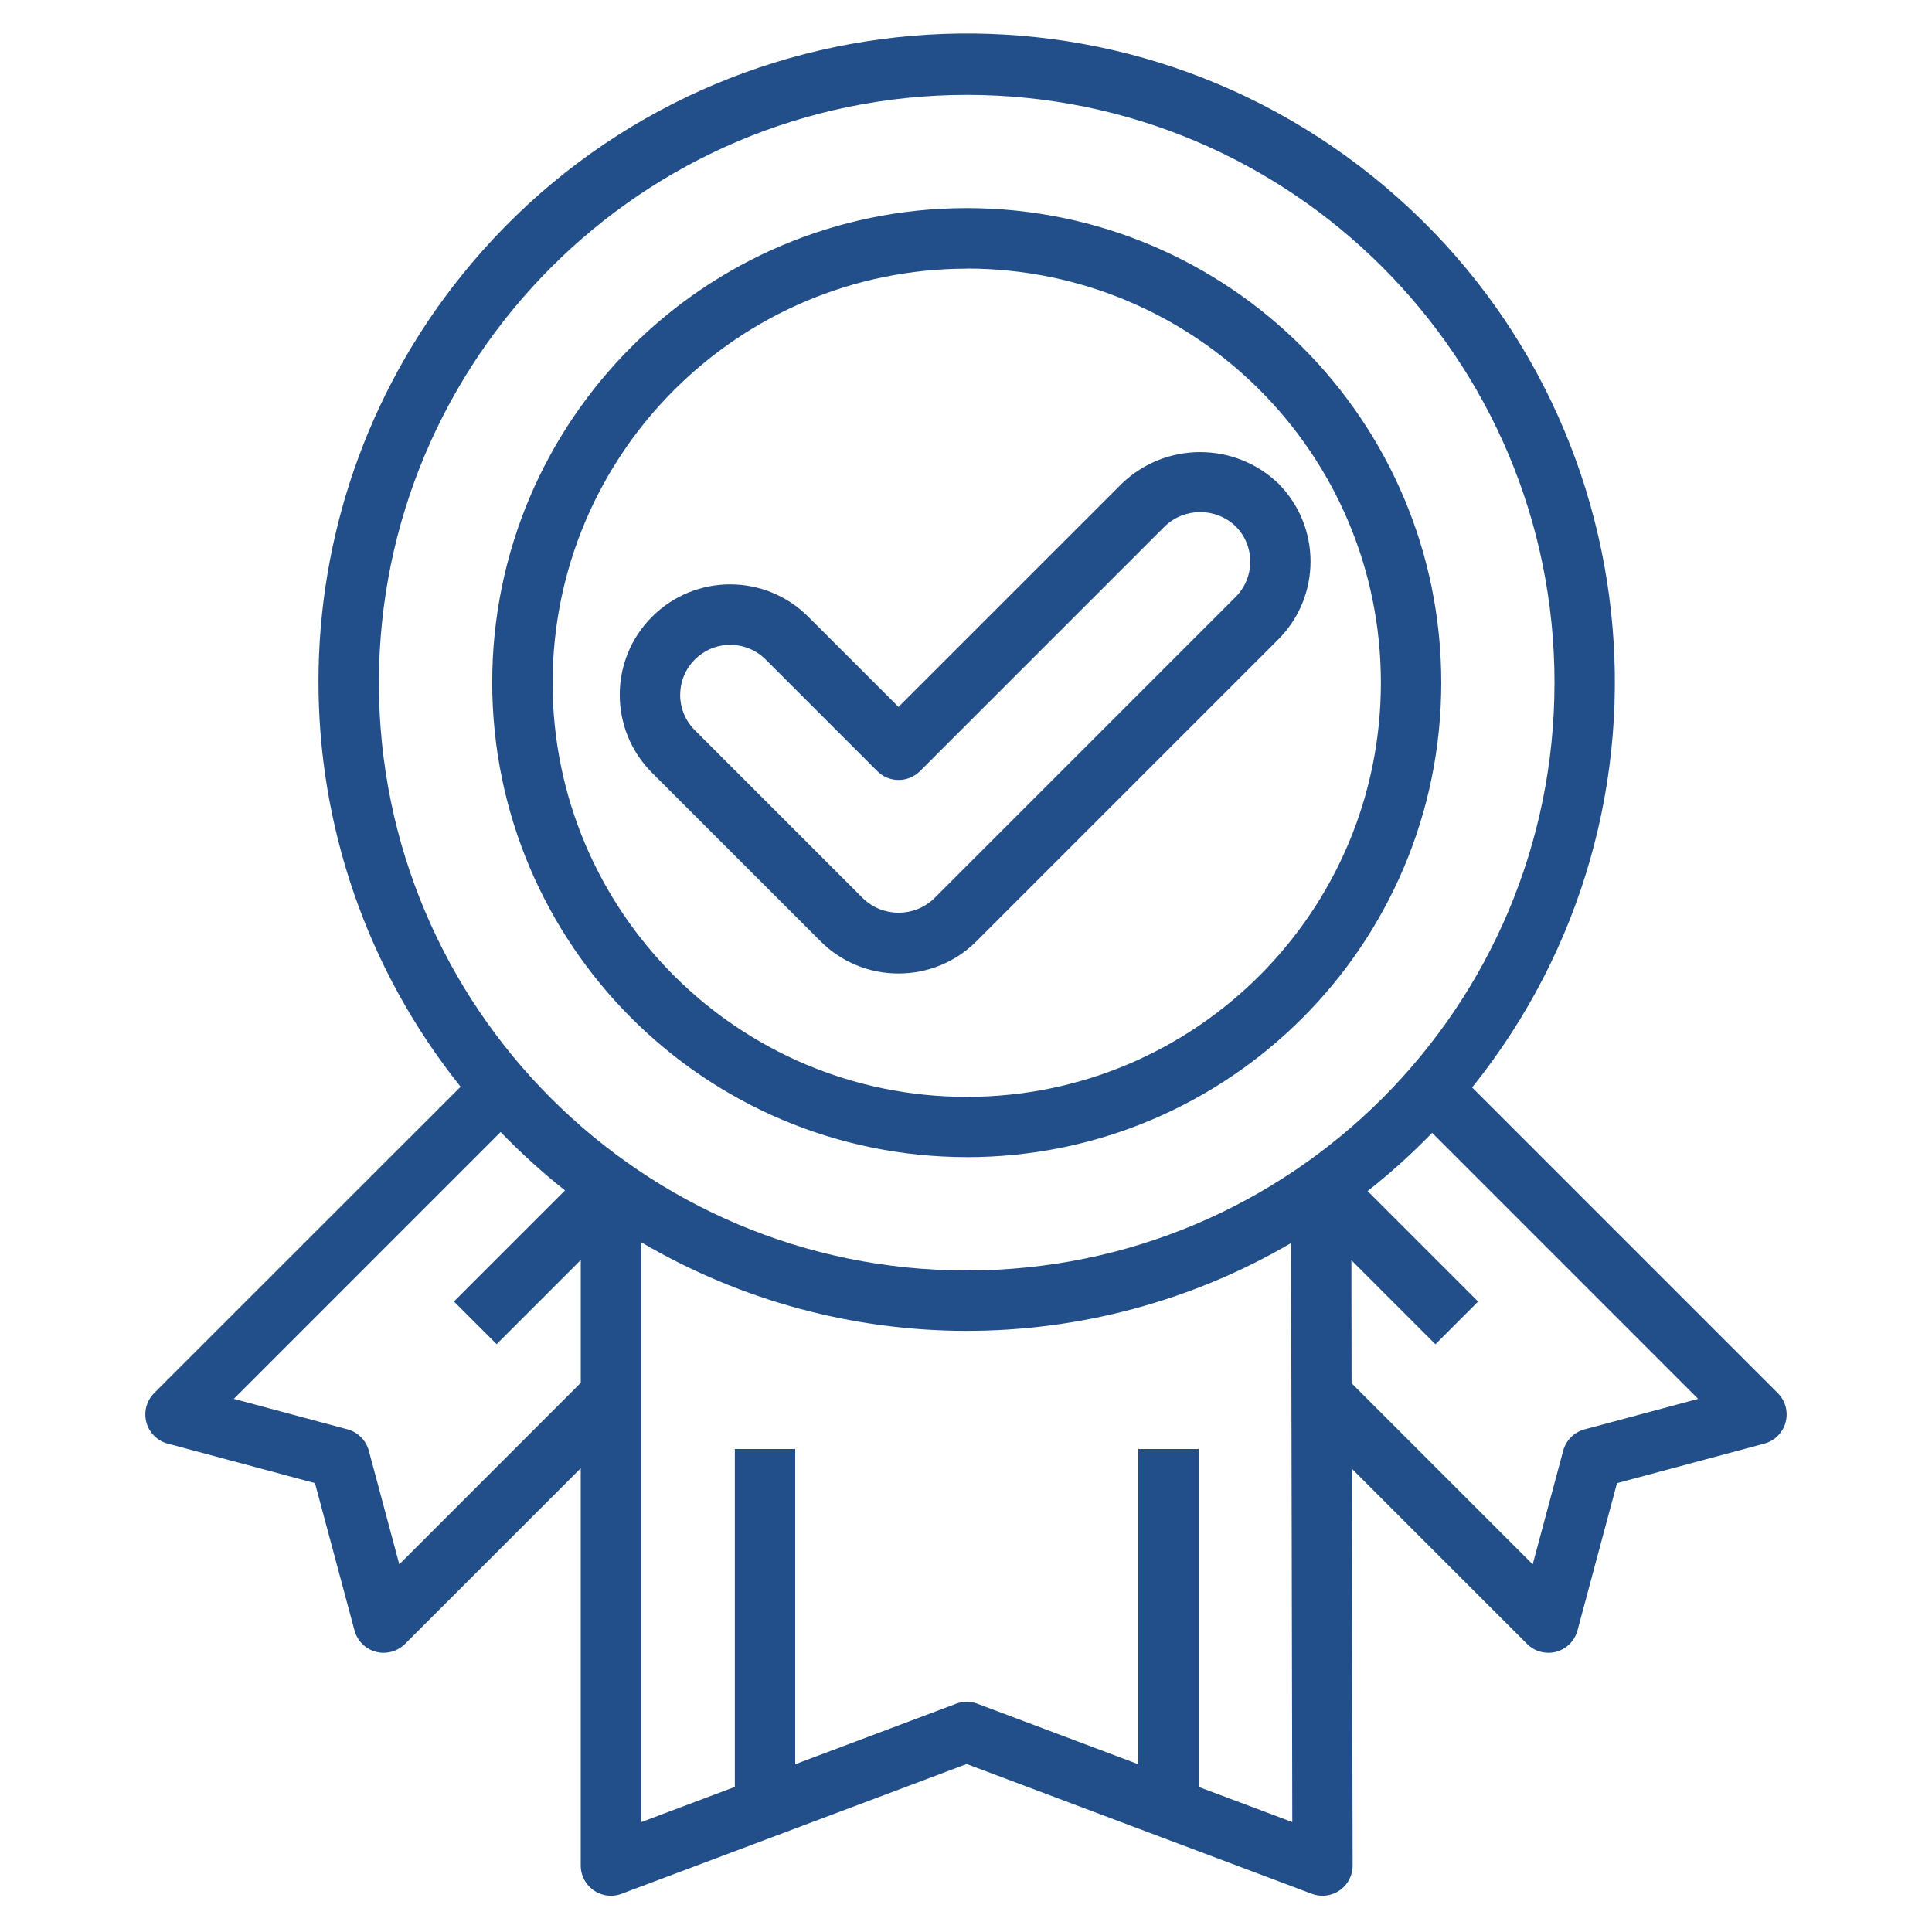
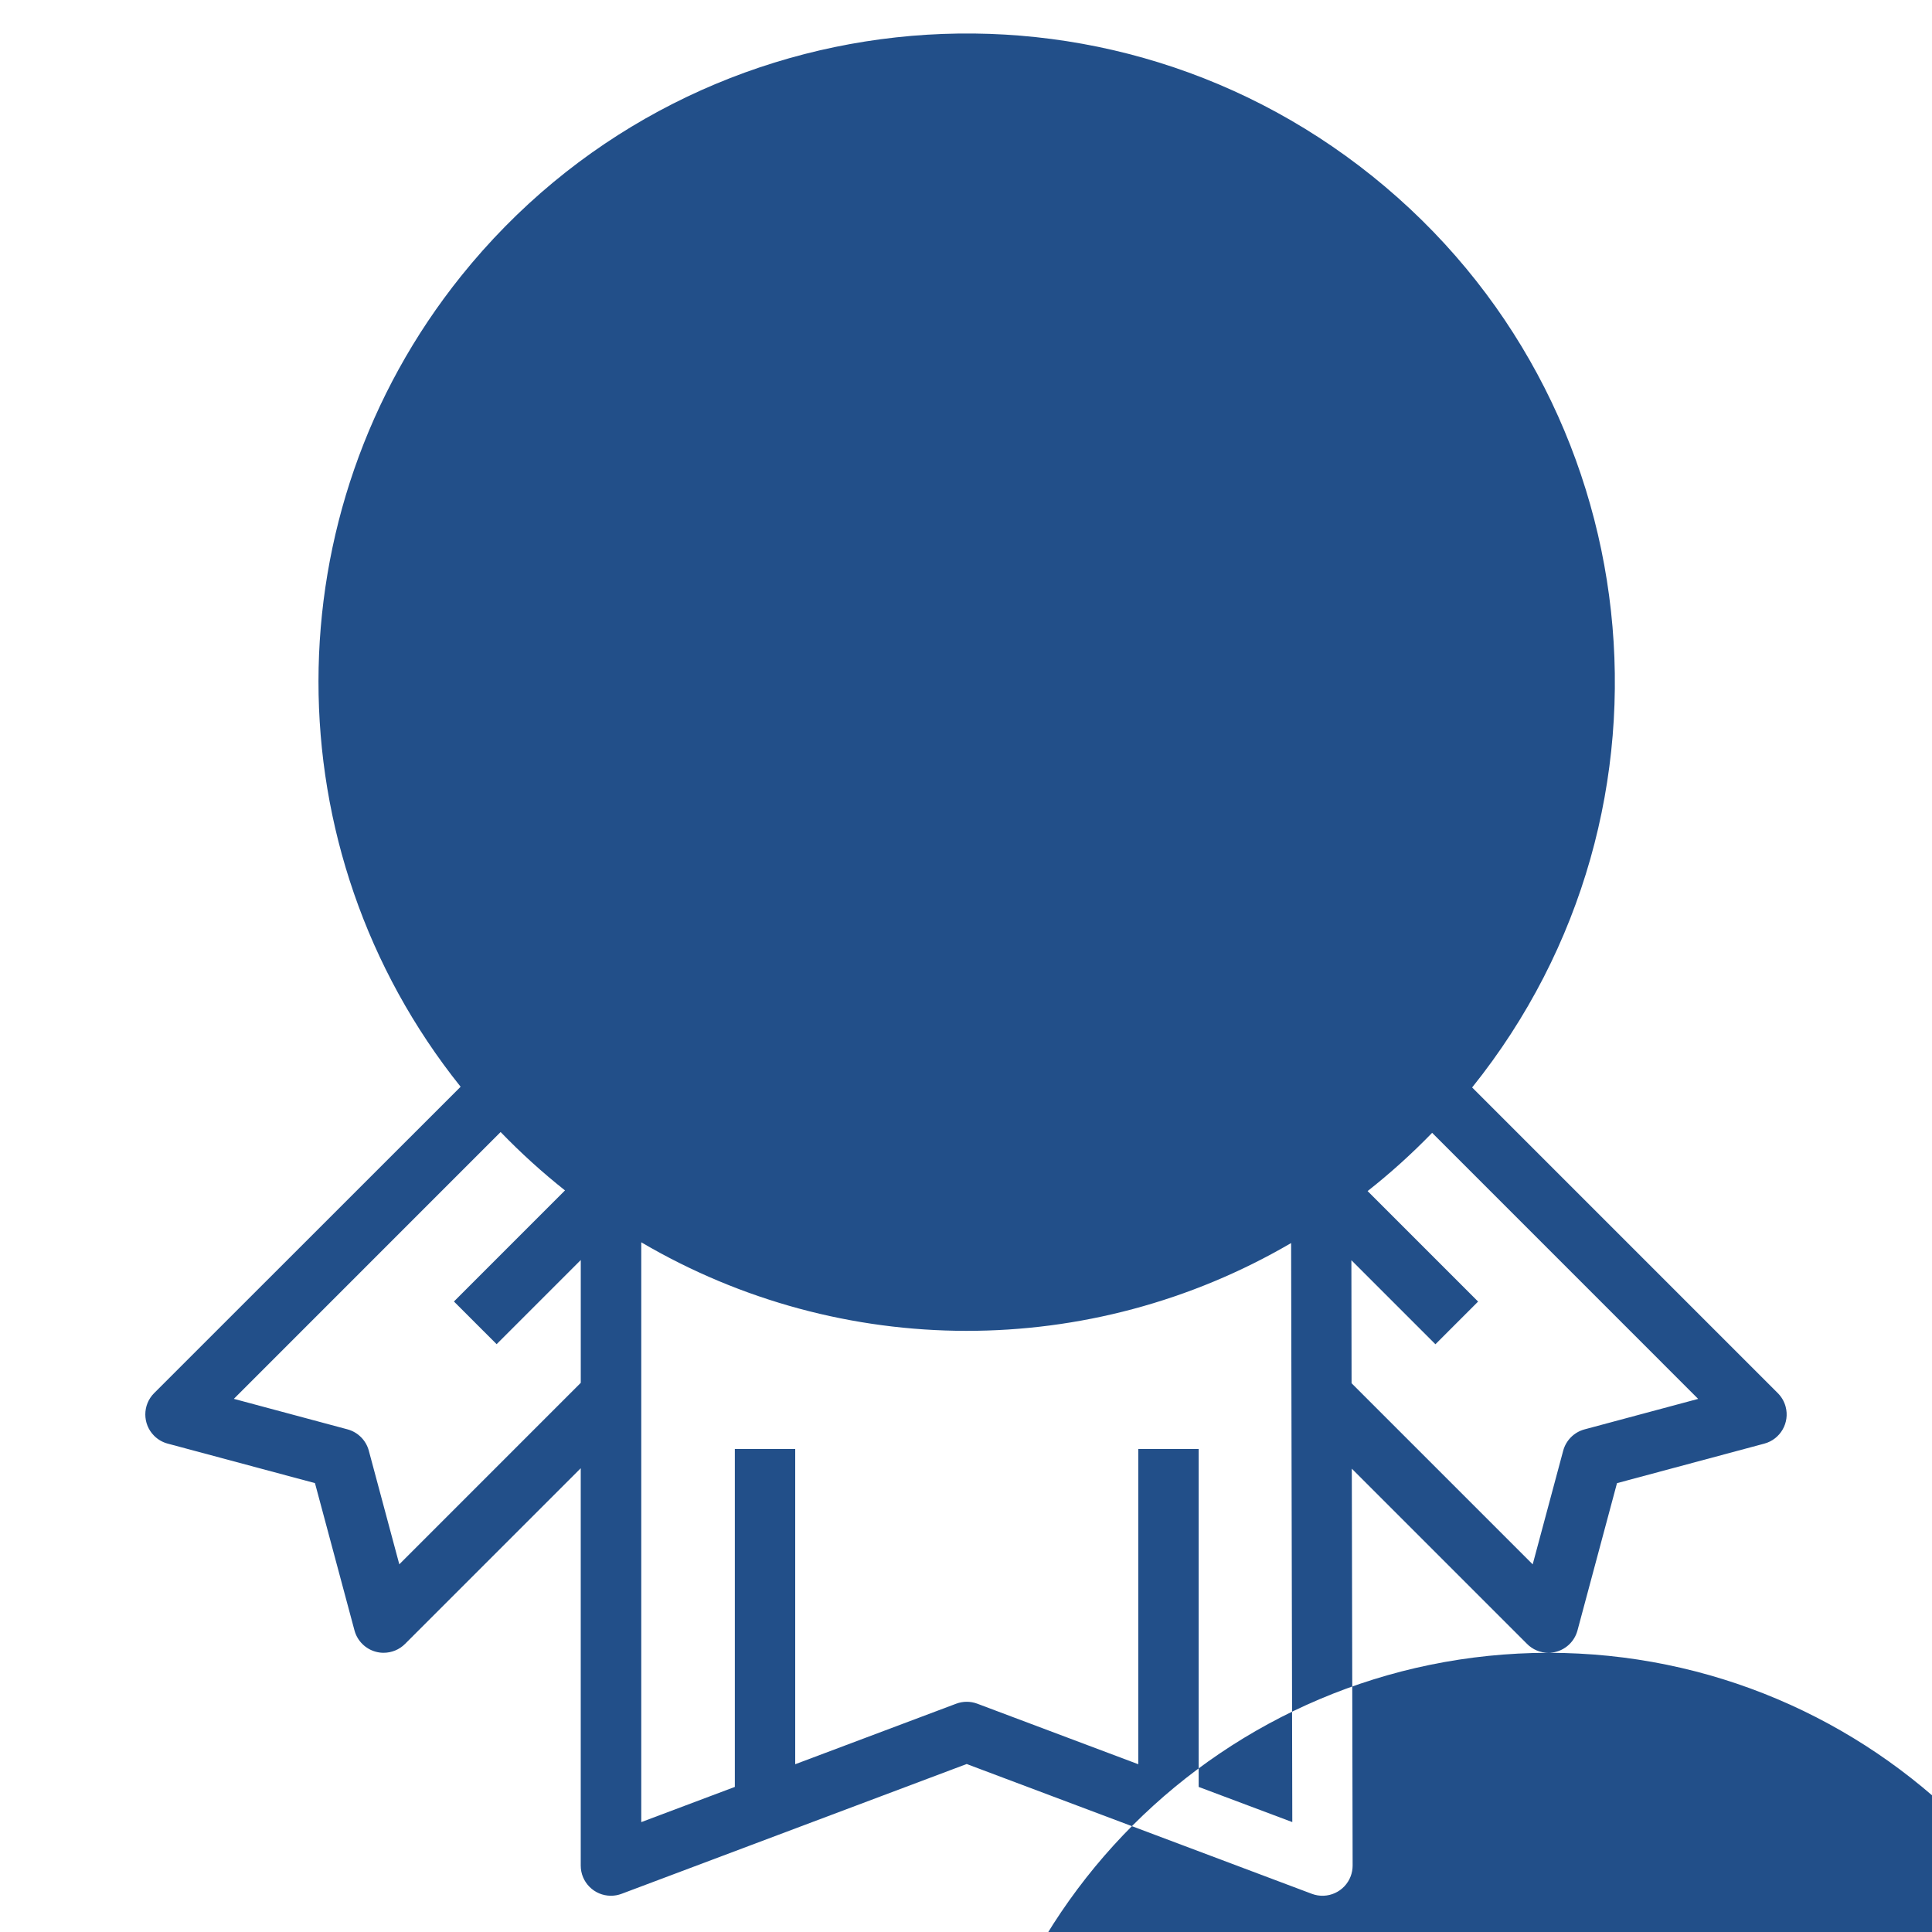
<svg xmlns="http://www.w3.org/2000/svg" id="Camada_1" version="1.1" viewBox="0 0 512 512">
  <defs>
    <style>
      .st0 {
        fill: #224f89;
      }
    </style>
  </defs>
  <g id="Objects">
-     <path class="st0" d="M256.18,306.66c69.45,0,125.76-56.29,125.77-125.74s-56.29-125.76-125.74-125.77c-69.45,0-125.76,56.29-125.77,125.74v.02c.08,69.41,56.33,125.66,125.74,125.74ZM256.18,71.17c60.61,0,109.76,49.12,109.77,109.74,0,60.61-49.12,109.76-109.74,109.77-60.61,0-109.76-49.12-109.77-109.74v-.02c.08-60.57,49.17-109.65,109.74-109.72v-.03Z" />
-     <path class="st0" d="M410.32,438.01c.7,0,1.4-.09,2.07-.27,2.76-.74,4.92-2.9,5.66-5.66l10.47-39.03,39.03-10.47c4.27-1.14,6.8-5.53,5.66-9.79-.36-1.36-1.08-2.6-2.07-3.59l-81.01-81.01c59.39-73.98,47.55-182.1-26.43-241.49C289.72-12.69,181.61-.85,122.22,73.13c-50.37,62.75-50.43,152.05-.15,214.87l-81.22,81.19c-3.12,3.12-3.12,8.19,0,11.31.99.99,2.23,1.71,3.59,2.07l39.03,10.47,10.47,39.03c.74,2.76,2.9,4.92,5.66,5.66.68.18,1.37.28,2.07.27,2.12,0,4.16-.84,5.66-2.34l46.57-46.57v105.3c0,4.42,3.58,8,8,8,.96,0,1.92-.17,2.82-.51l91.46-34.4,91.47,34.4c4.14,1.56,8.75-.54,10.3-4.67.34-.91.51-1.86.51-2.83l-.22-105.17,46.4,46.4c1.49,1.53,3.54,2.39,5.67,2.39ZM256.18,25.14c86.03,0,155.78,69.74,155.78,155.77,0,86.03-69.74,155.78-155.77,155.78-86.03,0-155.78-69.74-155.78-155.77h0c.1-86,69.78-155.68,155.77-155.78ZM105.82,414.56l-8.08-30.11c-.74-2.76-2.9-4.92-5.66-5.66l-30.11-8.08,70.7-70.71c5.34,5.53,11.04,10.7,17.06,15.47l-29.43,29.44,11.31,11.31,22.3-22.3v32.54l-48.09,48.1ZM317.66,473.55v-89.55h-16v83.54l-42.66-16.04c-1.8-.68-3.8-.68-5.6,0l-42.66,16.04v-83.54h-16v89.55l-24.8,9.33v-153.66c53.14,31.22,119.01,31.3,172.22.2l.31,153.45-24.82-9.32ZM358.14,333.98l22.26,22.26,11.31-11.31-29.28-29.28c6.04-4.76,11.75-9.92,17.1-15.44l70.5,70.51-30.11,8.08c-2.76.74-4.92,2.9-5.66,5.66l-8.08,30.11-48-48-.05-32.58Z" />
-     <path class="st0" d="M238.12,257.98c7.76.02,15.21-3.06,20.68-8.57l79.94-79.94c11.42-11.43,11.42-29.94,0-41.37-11.58-11.05-29.8-11.05-41.38,0l-59.25,59.24-23.91-23.9c-11.42-11.43-29.94-11.44-41.38-.02s-11.44,29.94-.02,41.38h0l44.6,44.59c5.48,5.52,12.94,8.62,20.72,8.59ZM180.26,184.14c0-7.33,5.95-13.26,13.28-13.25,3.51,0,6.87,1.4,9.35,3.87l29.6,29.6c3.12,3.12,8.19,3.12,11.31,0l64.9-64.9c5.25-5,13.5-5,18.75,0,5.17,5.18,5.17,13.56,0,18.74l-79.94,79.94c-5.25,4.99-13.49,4.99-18.74,0l-44.59-44.59c-2.52-2.48-3.94-5.88-3.93-9.42h0Z" />
+     <path class="st0" d="M410.32,438.01c.7,0,1.4-.09,2.07-.27,2.76-.74,4.92-2.9,5.66-5.66l10.47-39.03,39.03-10.47c4.27-1.14,6.8-5.53,5.66-9.79-.36-1.36-1.08-2.6-2.07-3.59l-81.01-81.01c59.39-73.98,47.55-182.1-26.43-241.49C289.72-12.69,181.61-.85,122.22,73.13c-50.37,62.75-50.43,152.05-.15,214.87l-81.22,81.19c-3.12,3.12-3.12,8.19,0,11.31.99.99,2.23,1.71,3.59,2.07l39.03,10.47,10.47,39.03c.74,2.76,2.9,4.92,5.66,5.66.68.18,1.37.28,2.07.27,2.12,0,4.16-.84,5.66-2.34l46.57-46.57v105.3c0,4.42,3.58,8,8,8,.96,0,1.92-.17,2.82-.51l91.46-34.4,91.47,34.4c4.14,1.56,8.75-.54,10.3-4.67.34-.91.51-1.86.51-2.83l-.22-105.17,46.4,46.4c1.49,1.53,3.54,2.39,5.67,2.39Zc86.03,0,155.78,69.74,155.78,155.77,0,86.03-69.74,155.78-155.77,155.78-86.03,0-155.78-69.74-155.78-155.77h0c.1-86,69.78-155.68,155.77-155.78ZM105.82,414.56l-8.08-30.11c-.74-2.76-2.9-4.92-5.66-5.66l-30.11-8.08,70.7-70.71c5.34,5.53,11.04,10.7,17.06,15.47l-29.43,29.44,11.31,11.31,22.3-22.3v32.54l-48.09,48.1ZM317.66,473.55v-89.55h-16v83.54l-42.66-16.04c-1.8-.68-3.8-.68-5.6,0l-42.66,16.04v-83.54h-16v89.55l-24.8,9.33v-153.66c53.14,31.22,119.01,31.3,172.22.2l.31,153.45-24.82-9.32ZM358.14,333.98l22.26,22.26,11.31-11.31-29.28-29.28c6.04-4.76,11.75-9.92,17.1-15.44l70.5,70.51-30.11,8.08c-2.76.74-4.92,2.9-5.66,5.66l-8.08,30.11-48-48-.05-32.58Z" />
  </g>
</svg>